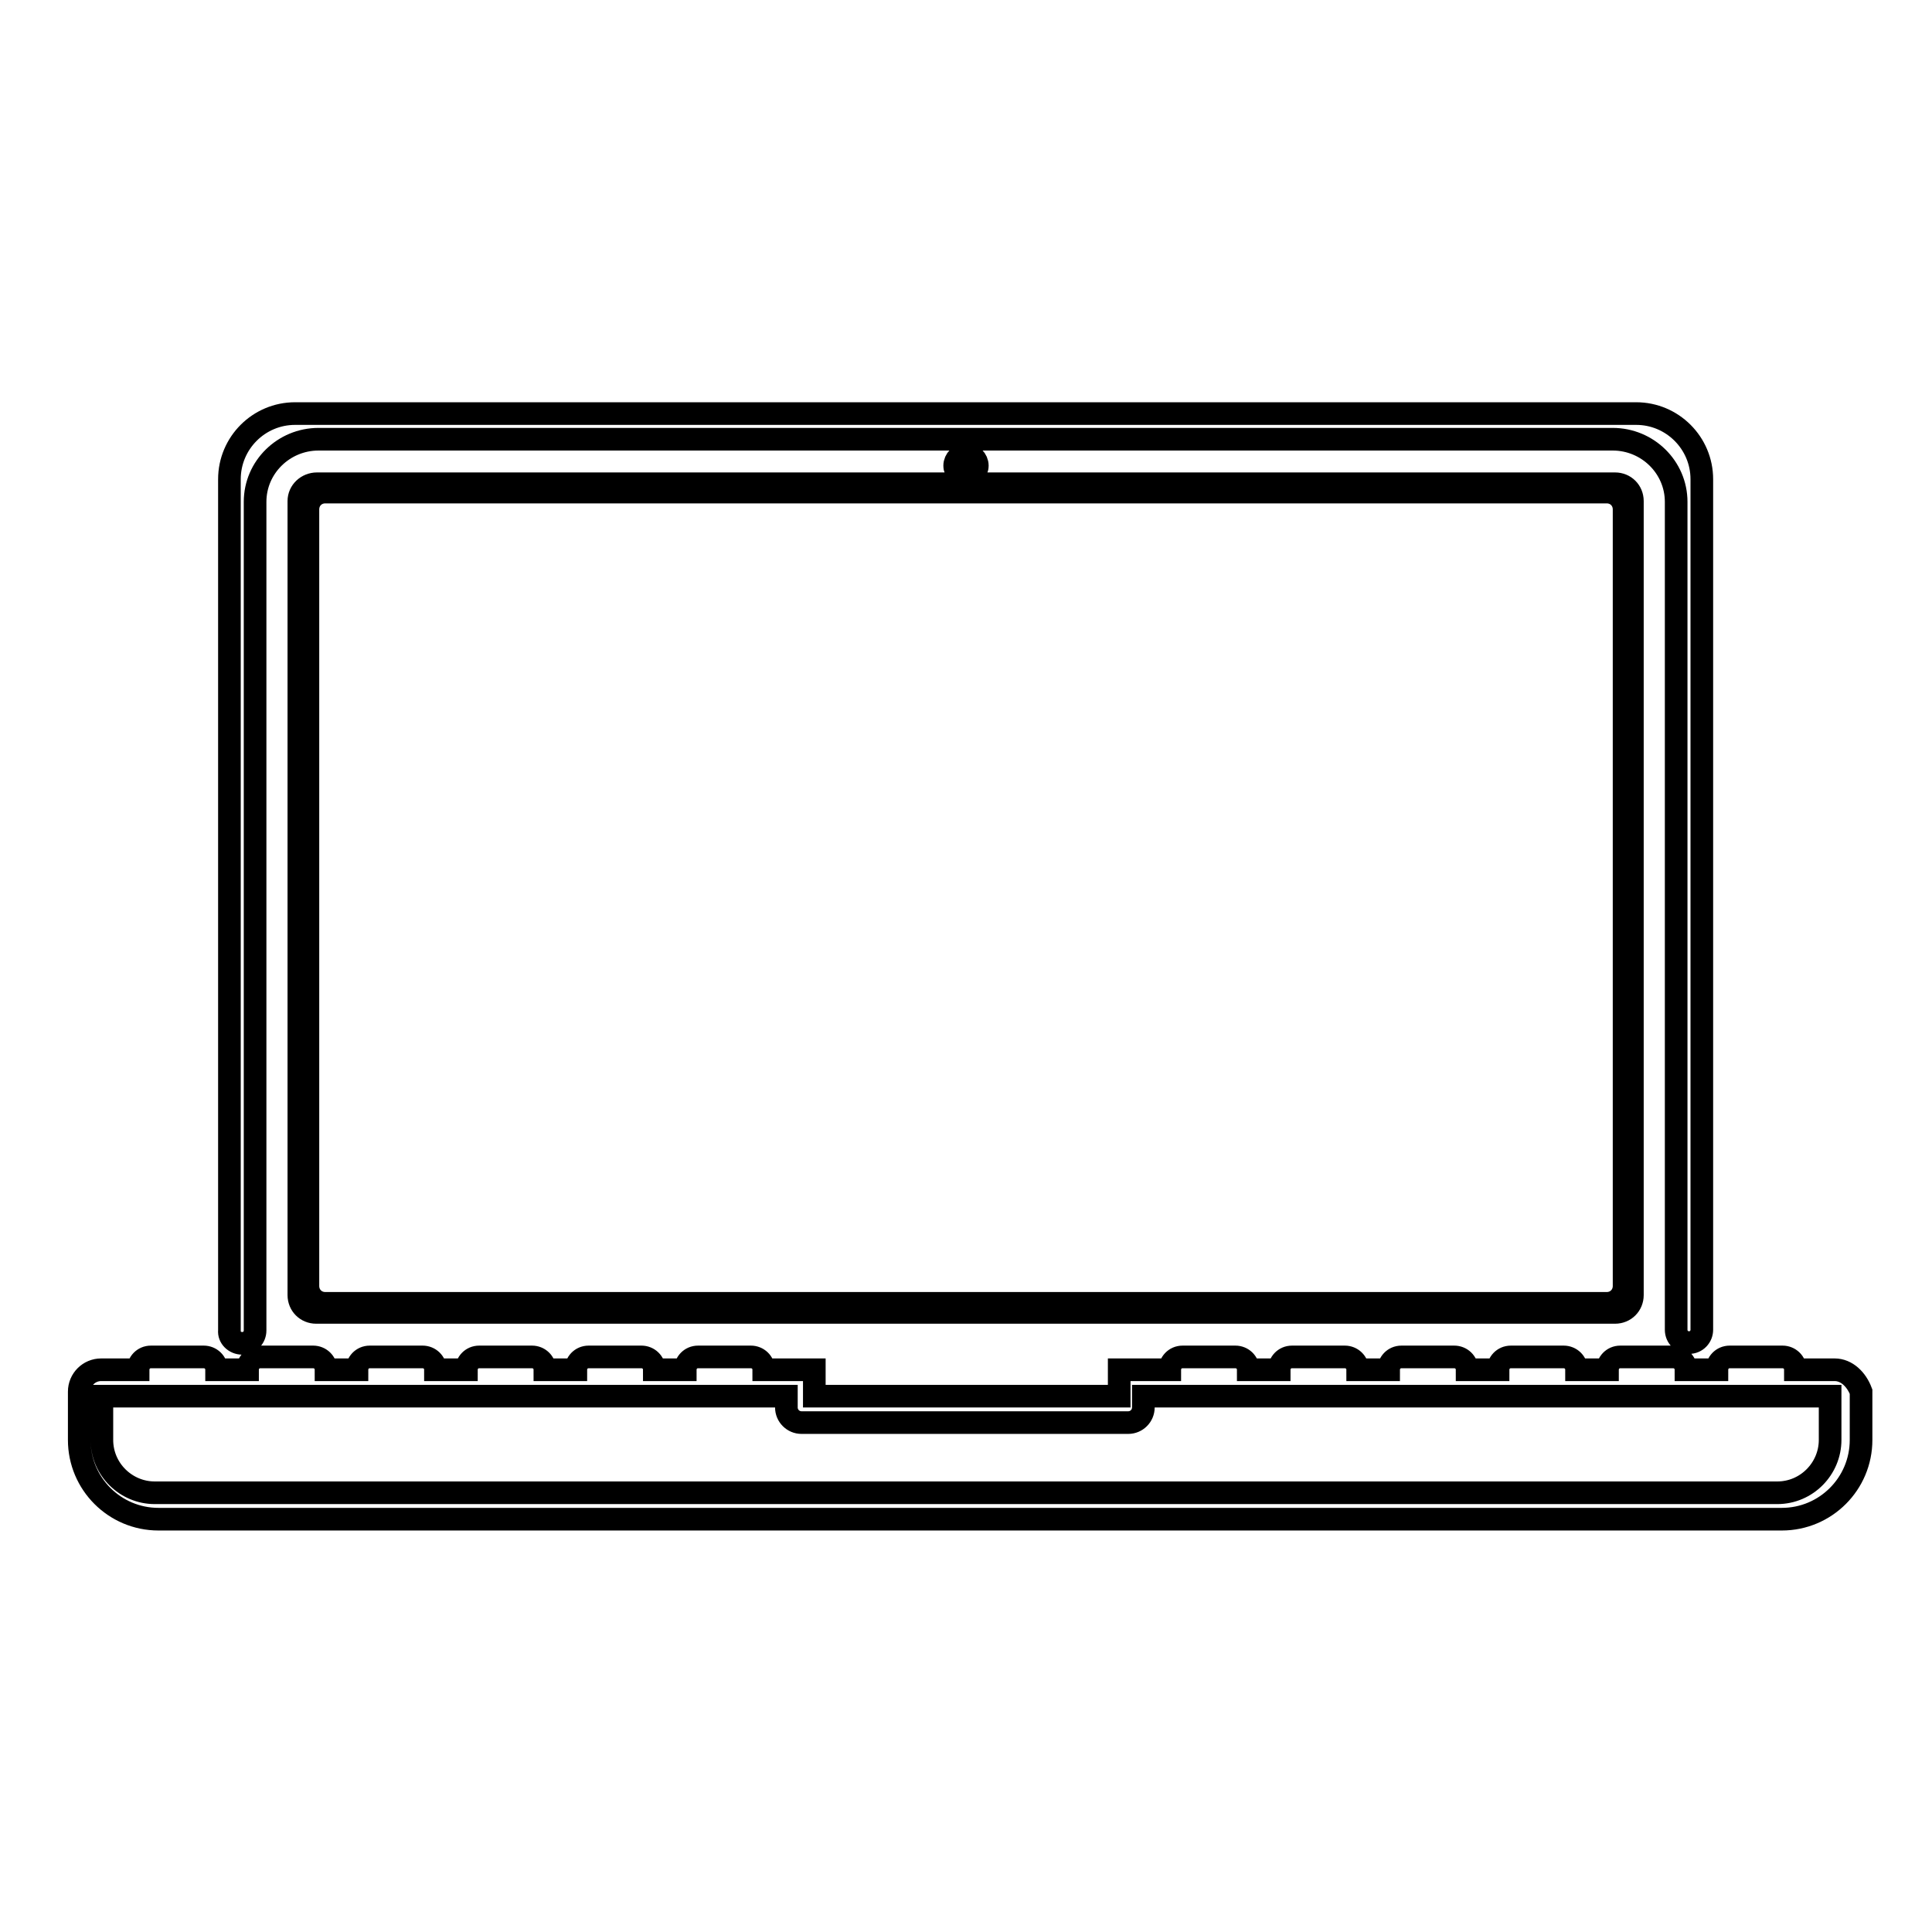
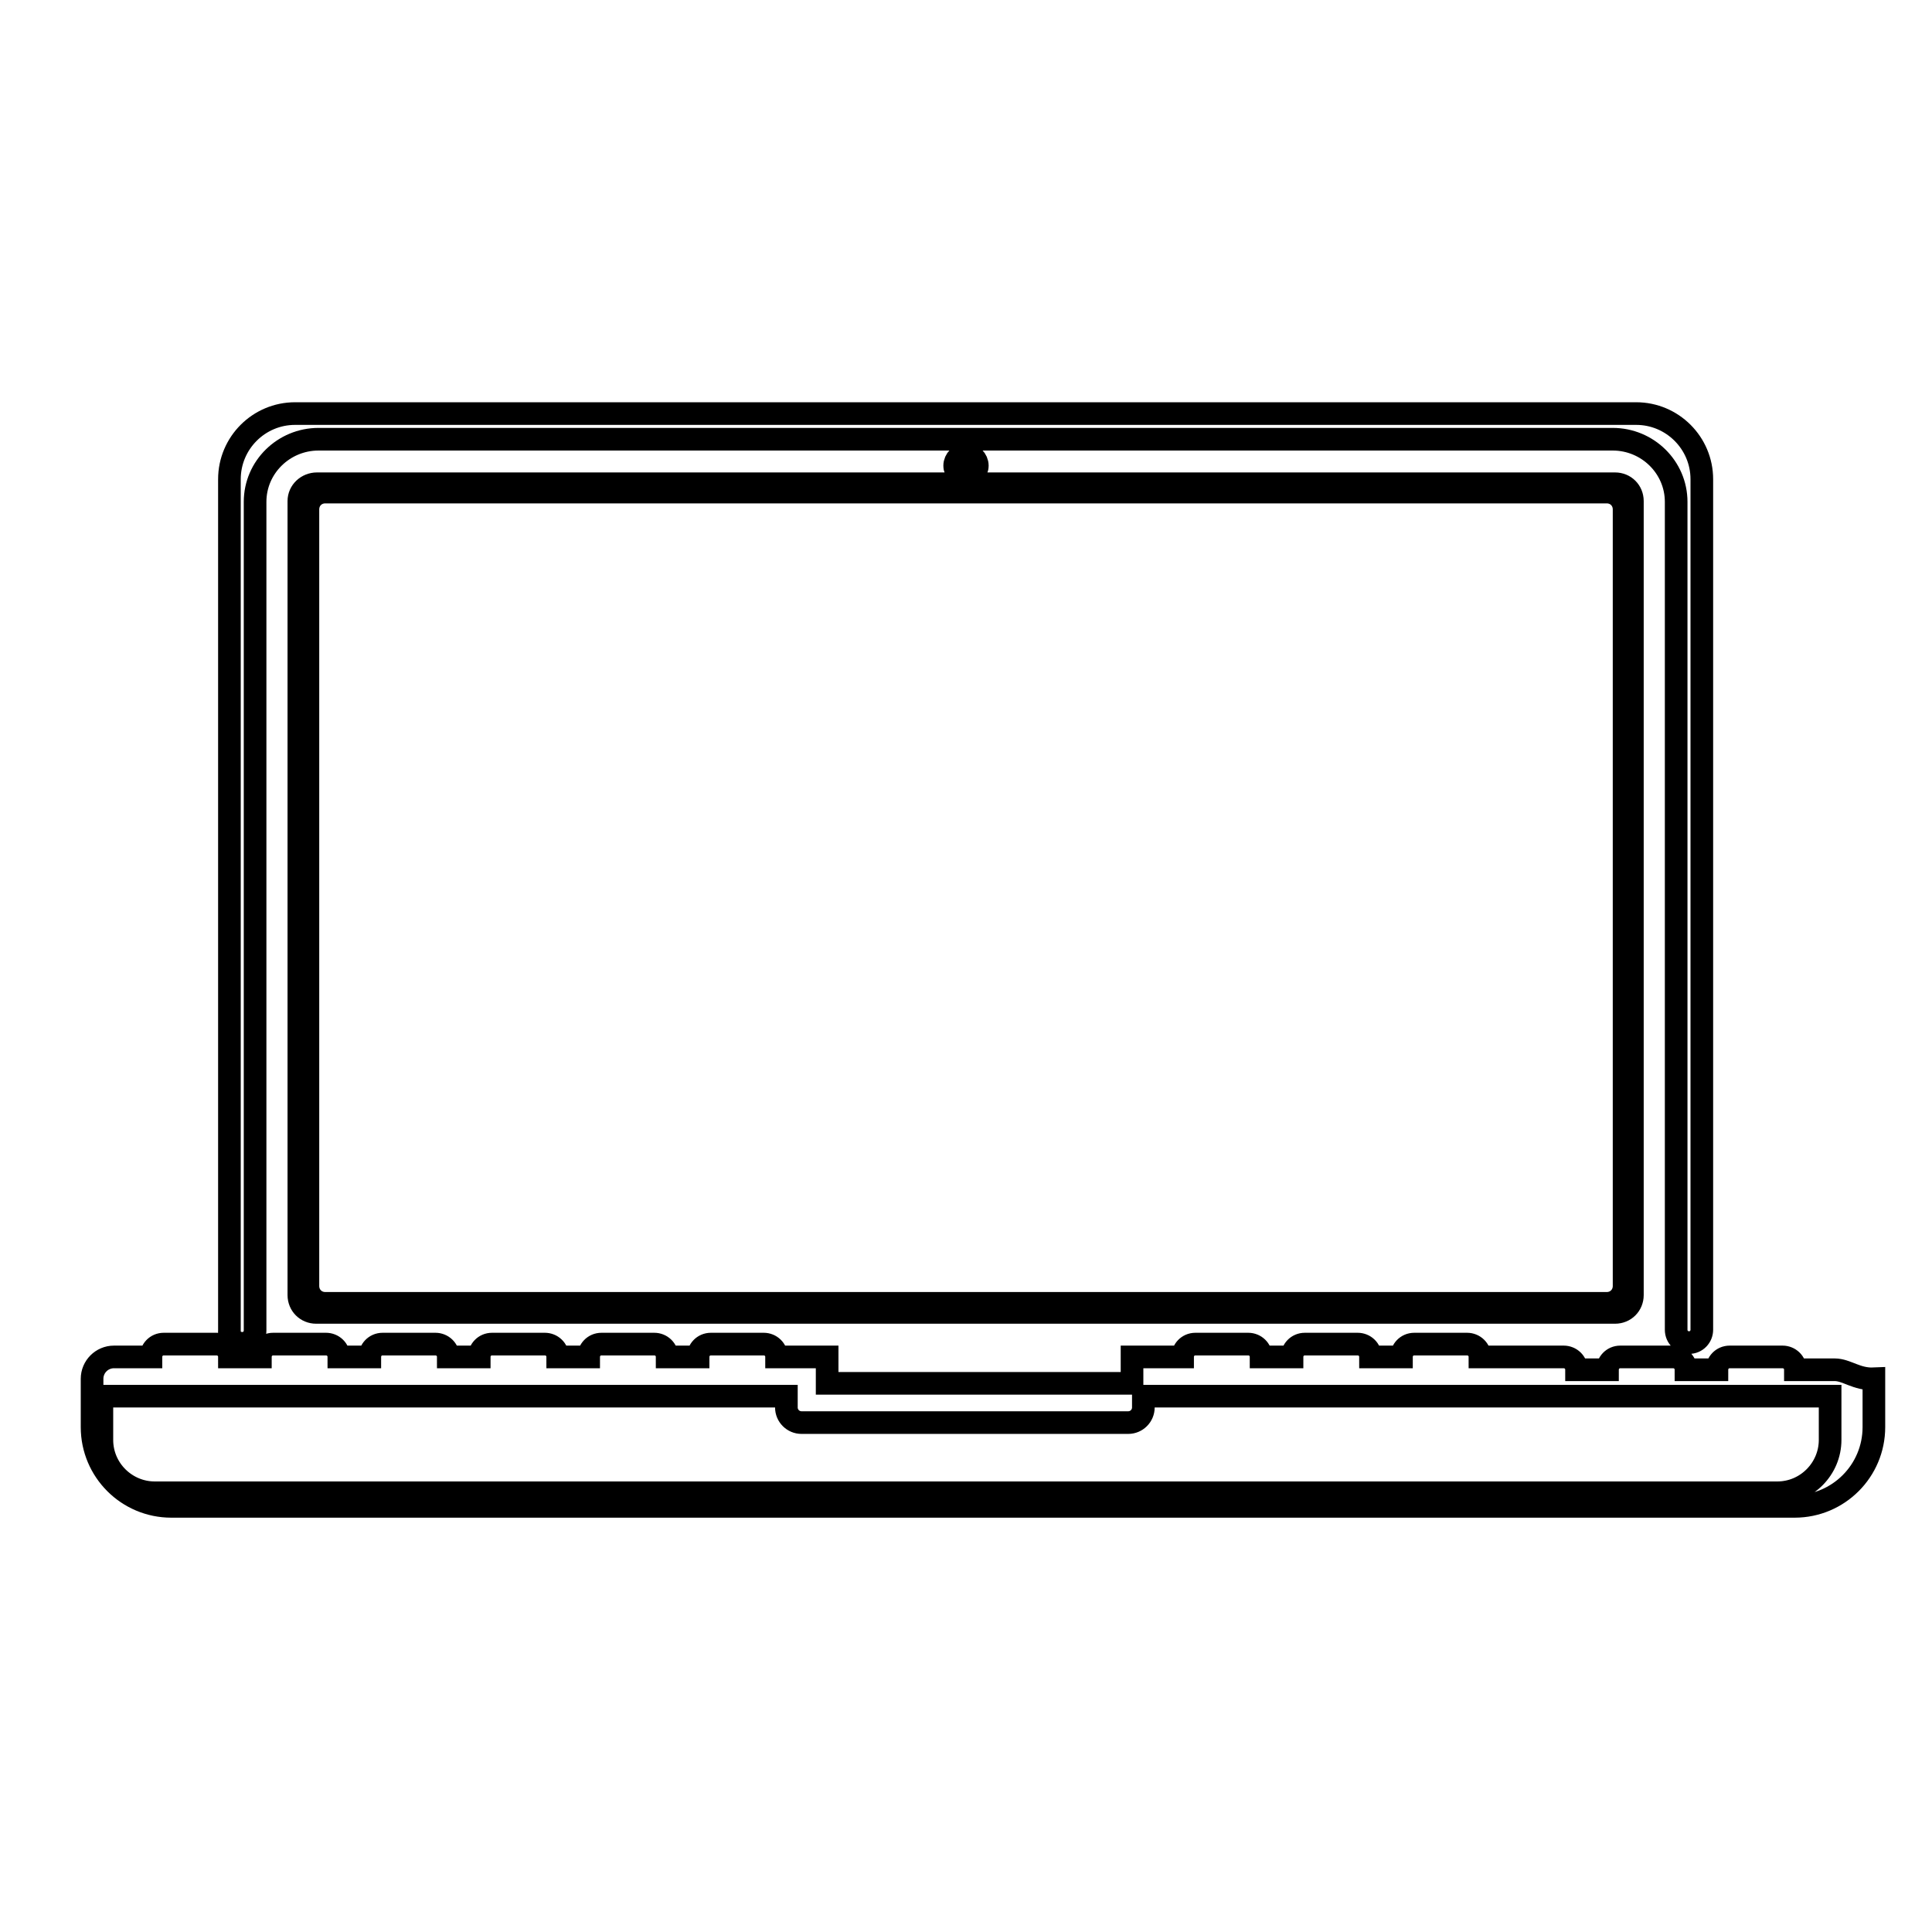
<svg xmlns="http://www.w3.org/2000/svg" version="1.1" x="0px" y="0px" viewBox="0 0 256 256" enable-background="new 0 0 256 256" xml:space="preserve">
  <g>
-     <path stroke-width="3" fill-opacity="0" stroke="#000000" d="M126.5,61.7c0,0.8,0.7,1.5,1.5,1.5s1.5-0.7,1.5-1.5s-0.7-1.5-1.5-1.5S126.5,60.9,126.5,61.7z M39.6,66.4 v105.2c0,1.3,1,2.3,2.3,2.3H214c1.3,0,2.3-1,2.3-2.3V66.4c0-1.3-1-2.3-2.3-2.3H42C40.7,64.1,39.6,65.1,39.6,66.4z M212.9,65.2 c1.3,0,2.3,1,2.3,2.3v102.9c0,1.3-1,2.3-2.3,2.3H43.1c-1.3,0-2.3-1-2.3-2.3V67.5c0-1.3,1-2.3,2.3-2.3H212.9z M32.1,178 c1,0,1.7-0.8,1.7-1.7V66.5c0-4.6,3.8-8.3,8.4-8.3h171.5c4.6,0,8.4,3.7,8.4,8.3v109.7c0,1,0.8,1.7,1.7,1.7c1,0,1.7-0.8,1.7-1.7V63.5 c0-4.8-3.9-8.7-8.7-8.7H39.1c-4.8,0-8.7,3.9-8.7,8.7v112.8C30.3,177.2,31.1,178,32.1,178z M243.1,181.5h-5.2c0-1-0.8-1.7-1.7-1.7 h-7c-1,0-1.7,0.8-1.7,1.7h-4.1c0-1-0.8-1.7-1.7-1.7h-7c-1,0-1.7,0.8-1.7,1.7h-4.1c0-1-0.8-1.7-1.7-1.7h-7c-1,0-1.7,0.8-1.7,1.7 h-4.1c0-1-0.8-1.7-1.7-1.7h-7c-1,0-1.7,0.8-1.7,1.7h-4.1c0-1-0.8-1.7-1.7-1.7h-7c-1,0-1.7,0.8-1.7,1.7h-4.1c0-1-0.8-1.7-1.7-1.7h-7 c-1,0-1.7,0.8-1.7,1.7h-6.7v3.5h-40.4v-3.5h-6.7c0-1-0.8-1.7-1.7-1.7h-7c-1,0-1.7,0.8-1.7,1.7h-4.1c0-1-0.8-1.7-1.7-1.7h-7 c-1,0-1.7,0.8-1.7,1.7h-4.1c0-1-0.8-1.7-1.7-1.7h-7c-1,0-1.7,0.8-1.7,1.7h-4.1c0-1-0.8-1.7-1.7-1.7h-7c-1,0-1.7,0.8-1.7,1.7h-4.1 c0-1-0.8-1.7-1.7-1.7h-7c-1,0-1.7,0.8-1.7,1.7h-4.1c0-1-0.8-1.7-1.7-1.7h-7c-1,0-1.7,0.8-1.7,1.7h-4.9c-1.6,0-2.9,1.3-2.9,2.9v6.4 c0,5.8,4.7,10.5,10.5,10.5h215.1c5.8,0,10.5-4.7,10.5-10.5v-6.4C246,182.8,244.7,181.5,243.1,181.5z M242.5,190.8c0,3.8-3.1,7-7,7 H20.5c-3.8,0-7-3.1-7-7V185h90.7v1.5c0,1.1,0.9,2,2,2h43.3c1.1,0,2-0.9,2-2V185h91V190.8z" />
+     <path stroke-width="3" fill-opacity="0" stroke="#000000" d="M126.5,61.7c0,0.8,0.7,1.5,1.5,1.5s1.5-0.7,1.5-1.5s-0.7-1.5-1.5-1.5S126.5,60.9,126.5,61.7z M39.6,66.4 v105.2c0,1.3,1,2.3,2.3,2.3H214c1.3,0,2.3-1,2.3-2.3V66.4c0-1.3-1-2.3-2.3-2.3H42C40.7,64.1,39.6,65.1,39.6,66.4z M212.9,65.2 c1.3,0,2.3,1,2.3,2.3v102.9c0,1.3-1,2.3-2.3,2.3H43.1c-1.3,0-2.3-1-2.3-2.3V67.5c0-1.3,1-2.3,2.3-2.3H212.9z M32.1,178 c1,0,1.7-0.8,1.7-1.7V66.5c0-4.6,3.8-8.3,8.4-8.3h171.5c4.6,0,8.4,3.7,8.4,8.3v109.7c0,1,0.8,1.7,1.7,1.7c1,0,1.7-0.8,1.7-1.7V63.5 c0-4.8-3.9-8.7-8.7-8.7H39.1c-4.8,0-8.7,3.9-8.7,8.7v112.8C30.3,177.2,31.1,178,32.1,178z M243.1,181.5h-5.2c0-1-0.8-1.7-1.7-1.7 h-7c-1,0-1.7,0.8-1.7,1.7h-4.1c0-1-0.8-1.7-1.7-1.7h-7c-1,0-1.7,0.8-1.7,1.7h-4.1c0-1-0.8-1.7-1.7-1.7h-7h-4.1c0-1-0.8-1.7-1.7-1.7h-7c-1,0-1.7,0.8-1.7,1.7h-4.1c0-1-0.8-1.7-1.7-1.7h-7c-1,0-1.7,0.8-1.7,1.7h-4.1c0-1-0.8-1.7-1.7-1.7h-7 c-1,0-1.7,0.8-1.7,1.7h-6.7v3.5h-40.4v-3.5h-6.7c0-1-0.8-1.7-1.7-1.7h-7c-1,0-1.7,0.8-1.7,1.7h-4.1c0-1-0.8-1.7-1.7-1.7h-7 c-1,0-1.7,0.8-1.7,1.7h-4.1c0-1-0.8-1.7-1.7-1.7h-7c-1,0-1.7,0.8-1.7,1.7h-4.1c0-1-0.8-1.7-1.7-1.7h-7c-1,0-1.7,0.8-1.7,1.7h-4.1 c0-1-0.8-1.7-1.7-1.7h-7c-1,0-1.7,0.8-1.7,1.7h-4.1c0-1-0.8-1.7-1.7-1.7h-7c-1,0-1.7,0.8-1.7,1.7h-4.9c-1.6,0-2.9,1.3-2.9,2.9v6.4 c0,5.8,4.7,10.5,10.5,10.5h215.1c5.8,0,10.5-4.7,10.5-10.5v-6.4C246,182.8,244.7,181.5,243.1,181.5z M242.5,190.8c0,3.8-3.1,7-7,7 H20.5c-3.8,0-7-3.1-7-7V185h90.7v1.5c0,1.1,0.9,2,2,2h43.3c1.1,0,2-0.9,2-2V185h91V190.8z" />
  </g>
</svg>